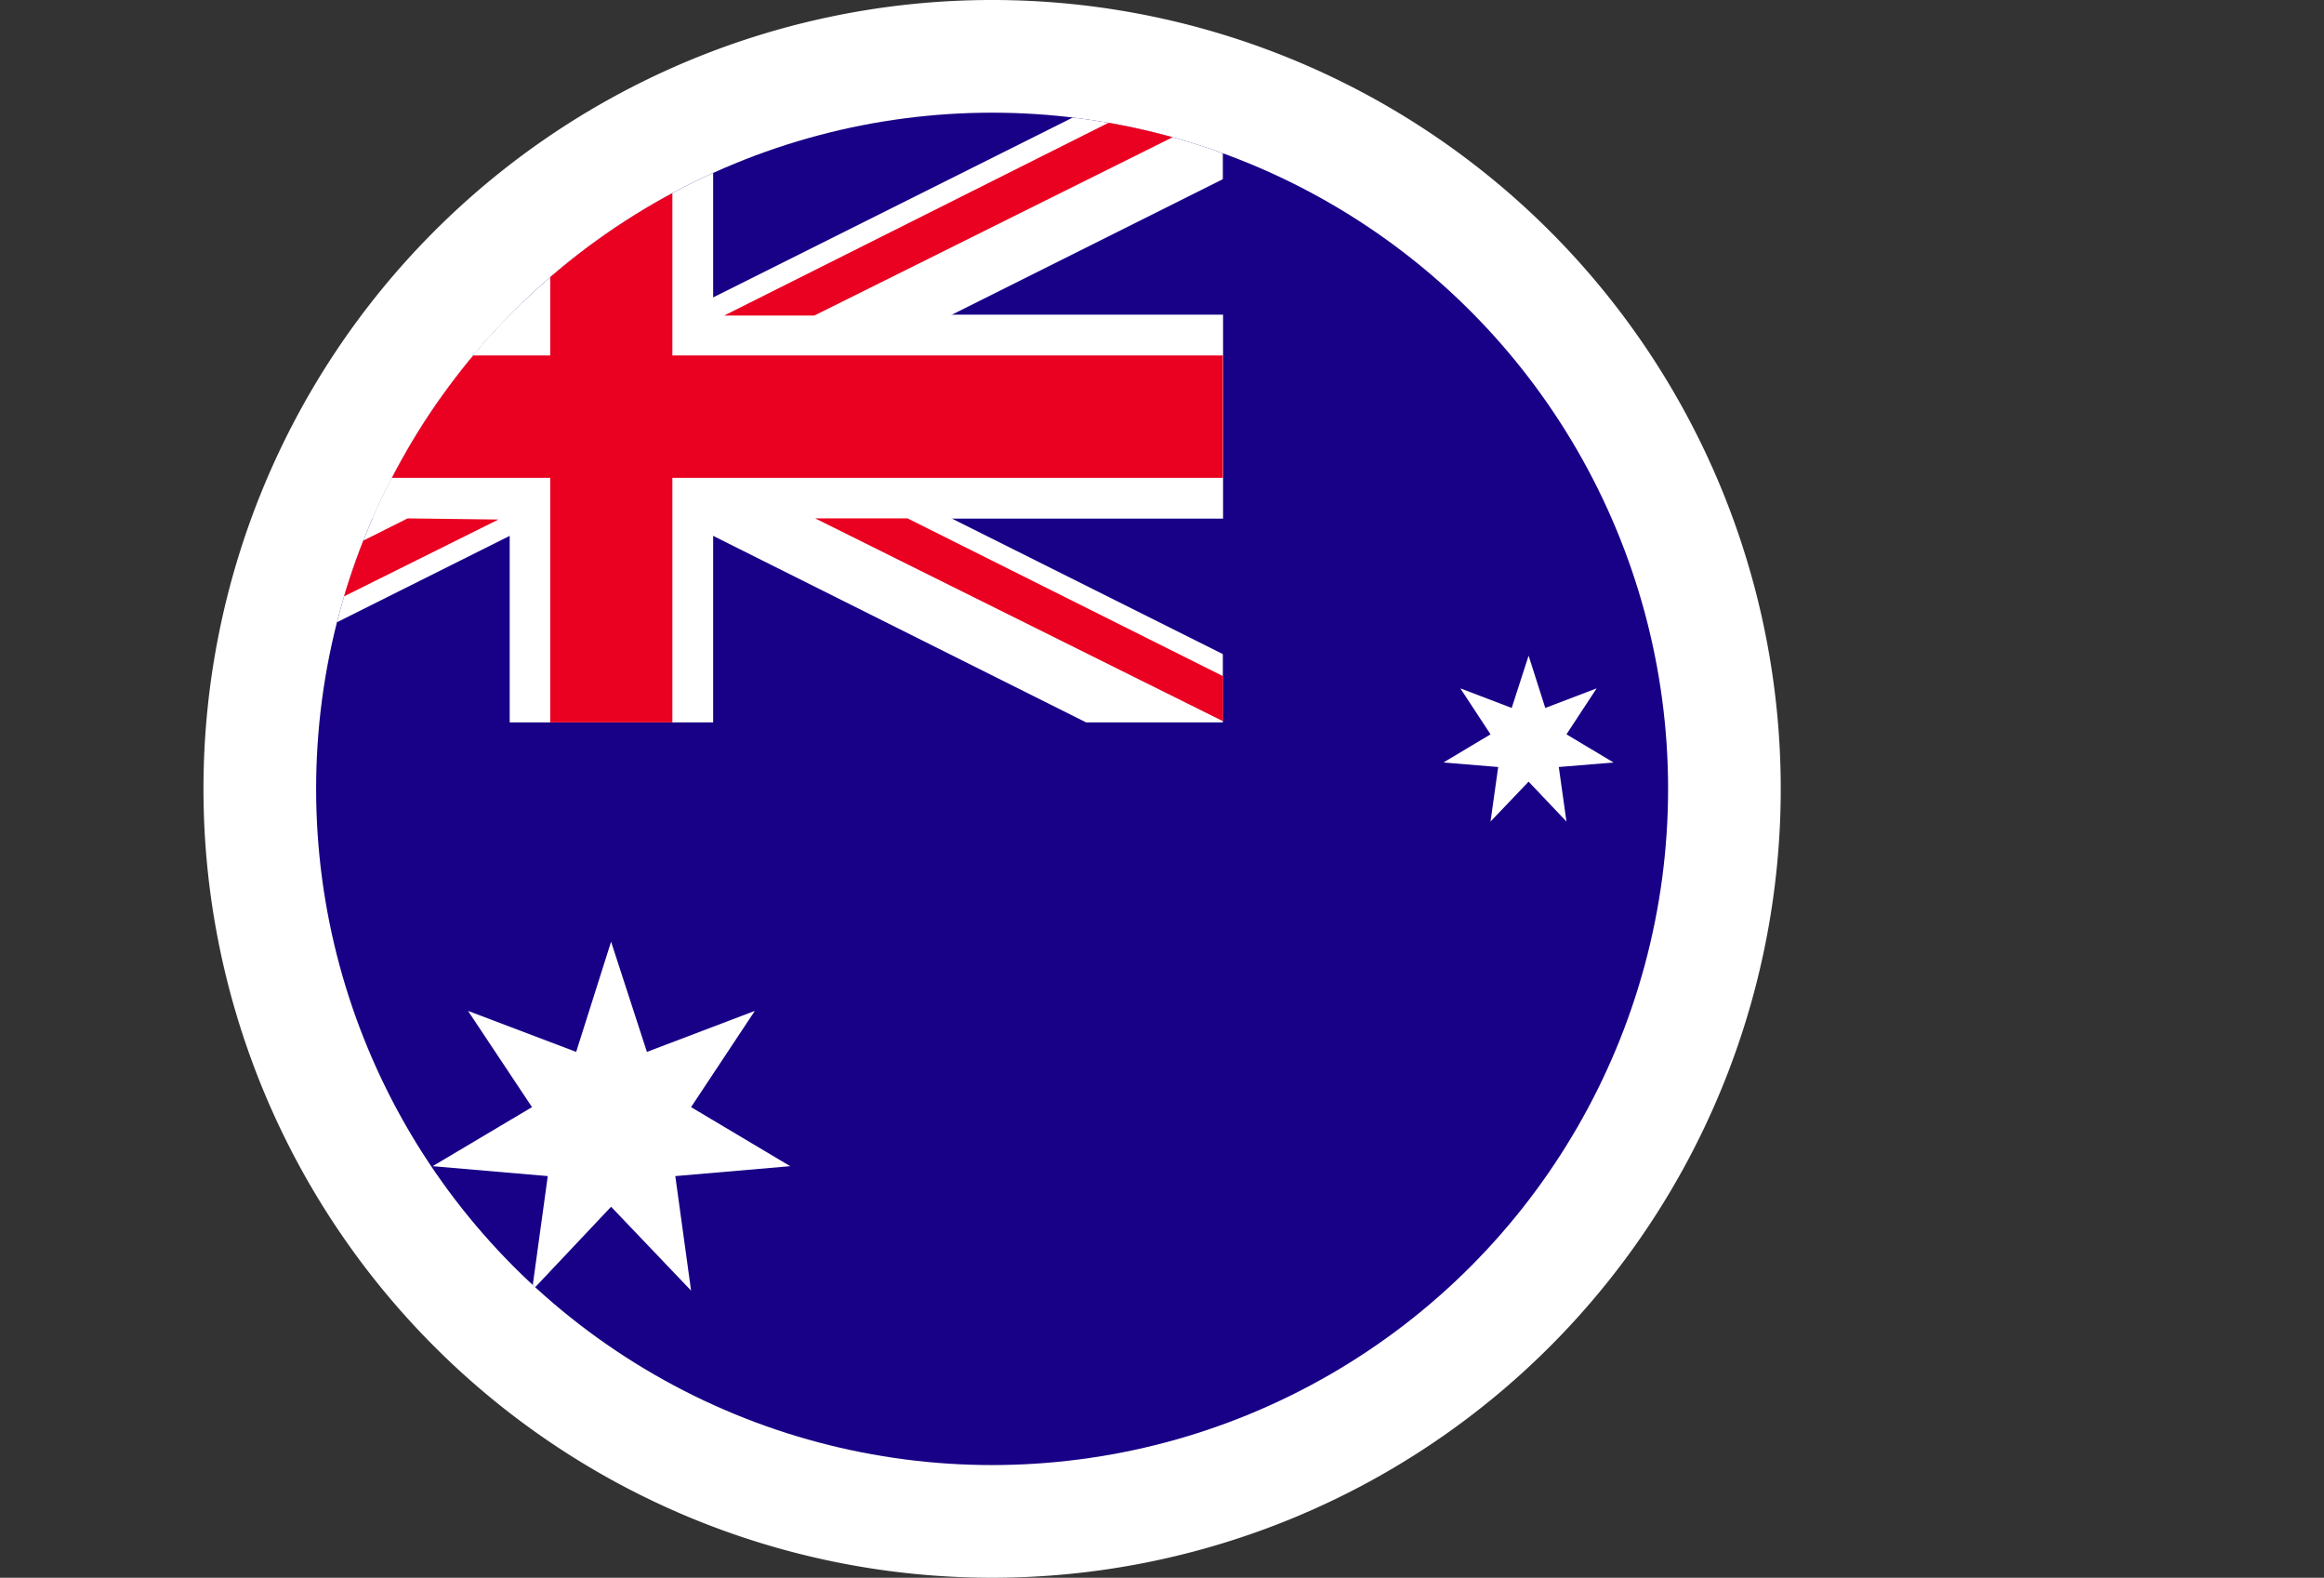
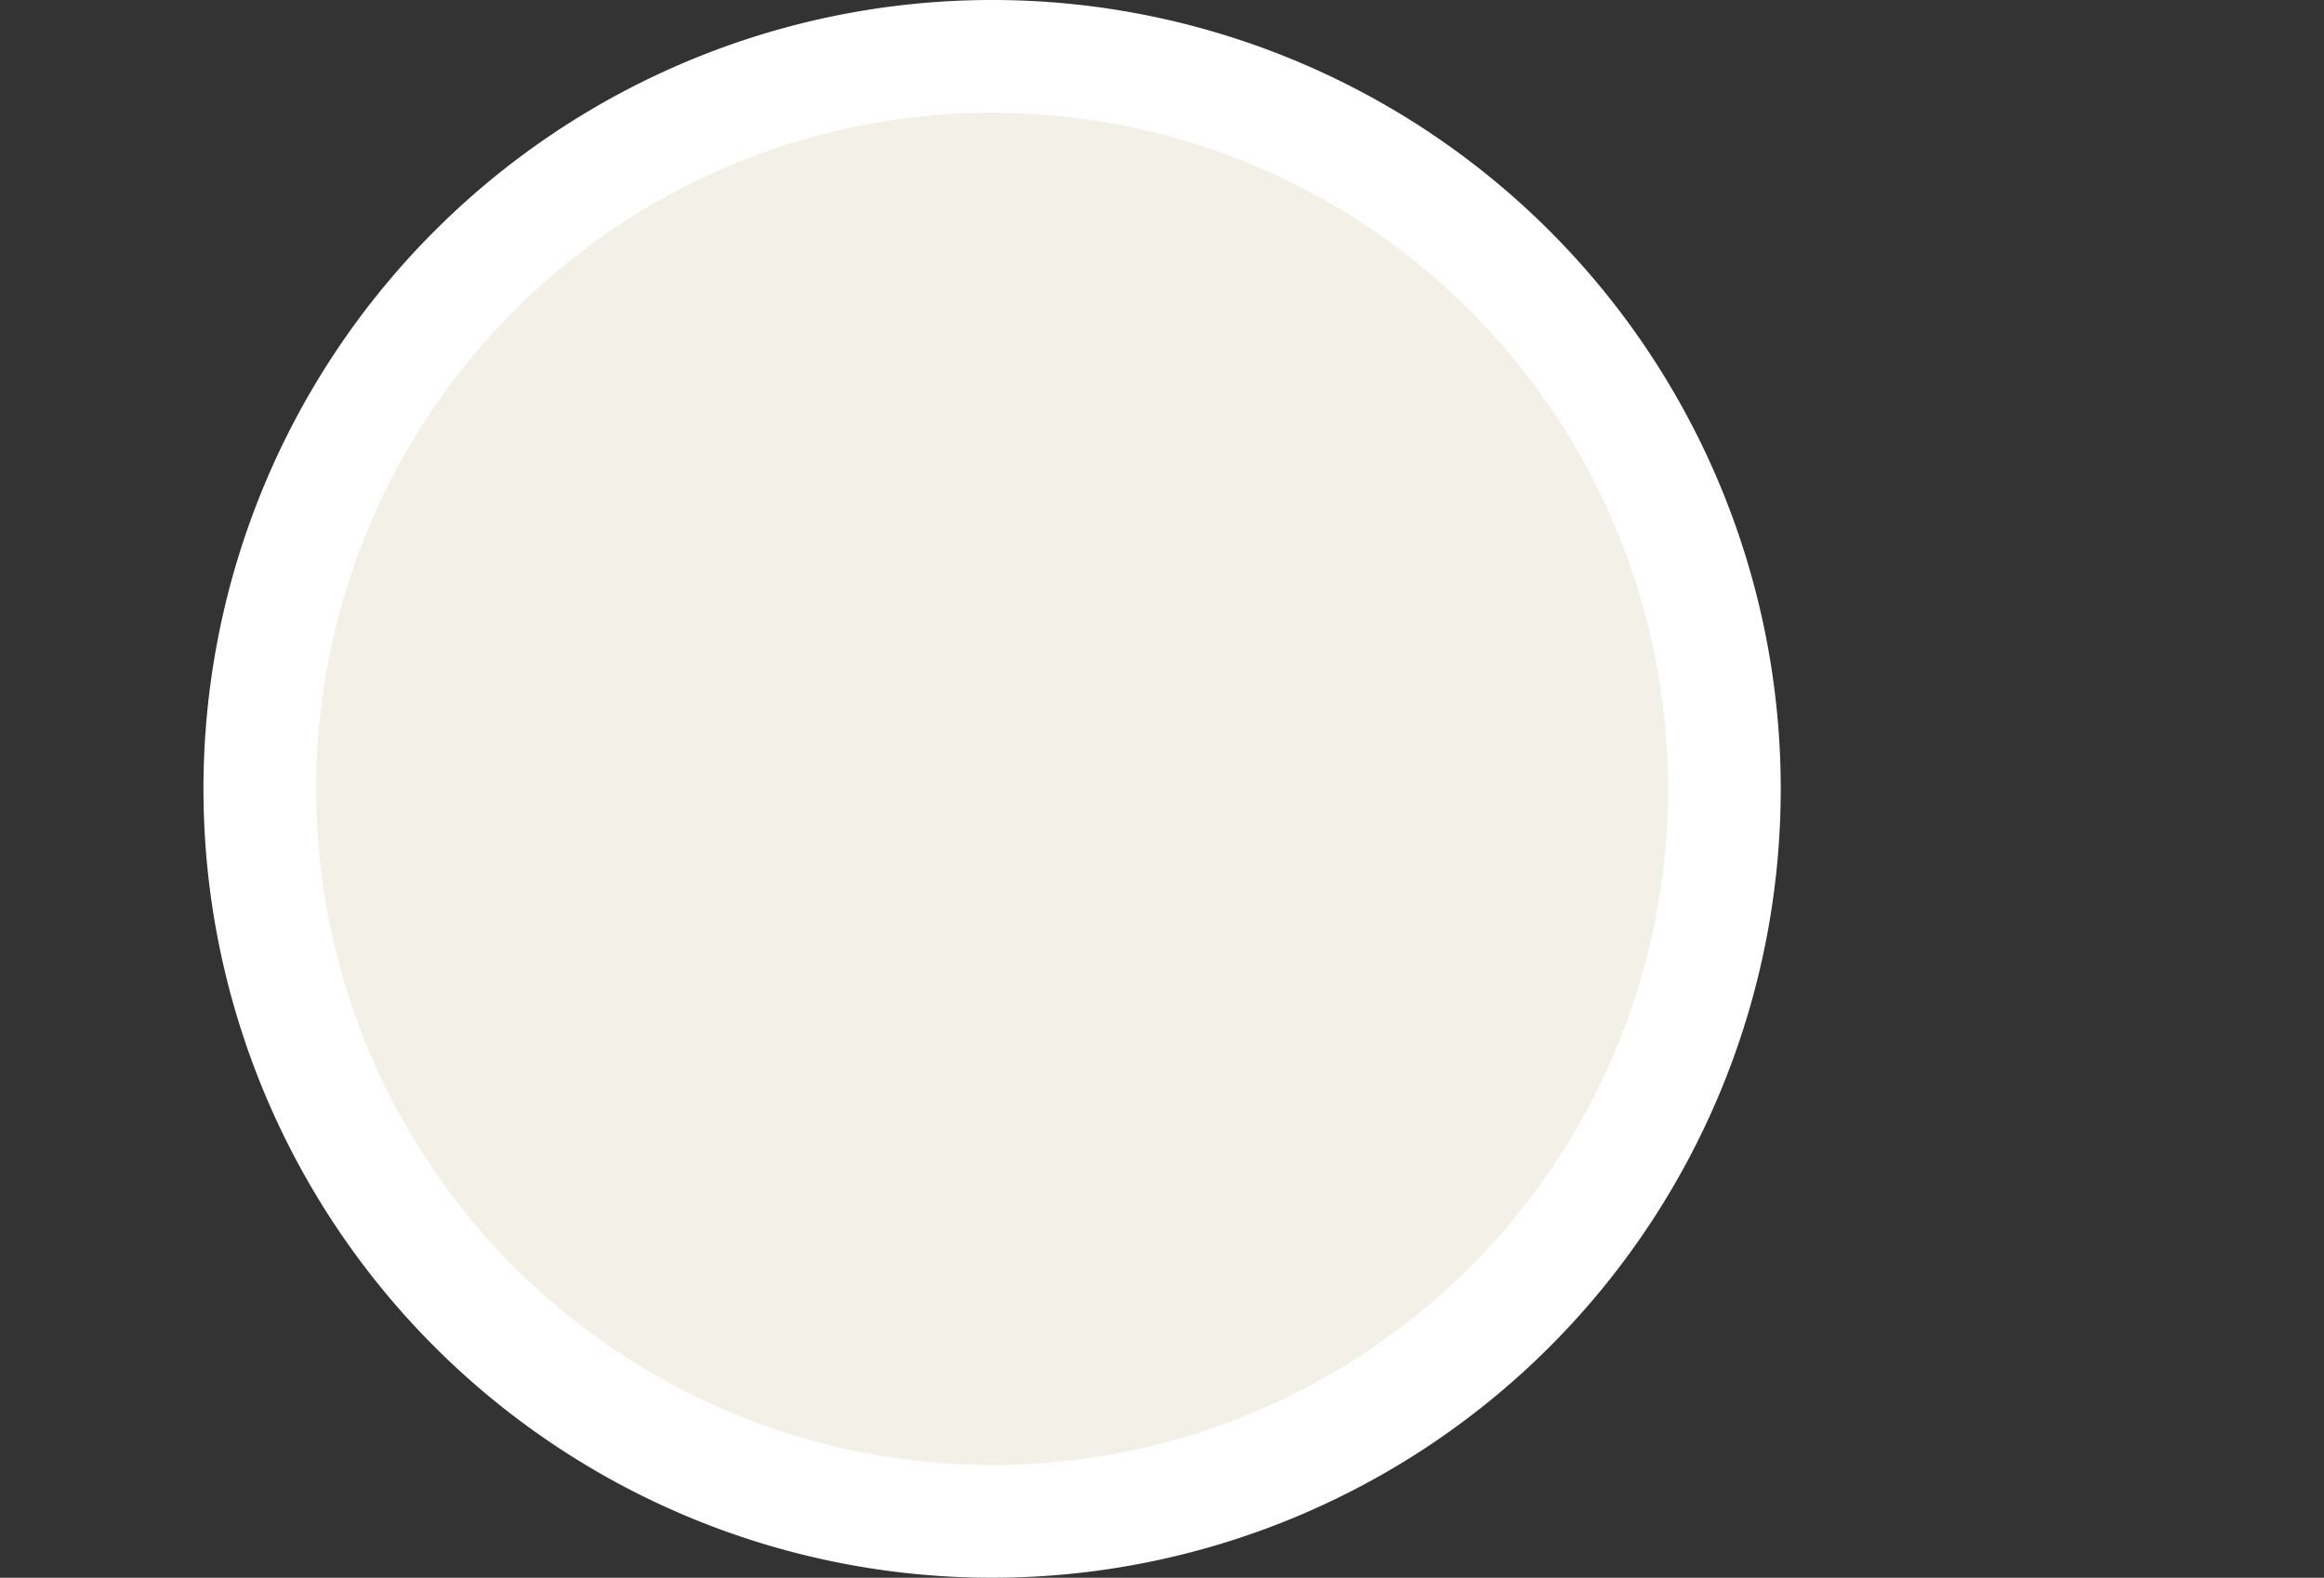
<svg xmlns="http://www.w3.org/2000/svg" viewBox="0 0 103.14 70">
  <rect x="0" y="0" width="103.14" height="70" fill="#333333" stroke="none" />
  <clipPath id="a" transform="translate(9.03)">
-     <circle cx="35" cy="35" r="30" />
-   </clipPath>
+     </clipPath>
  <clipPath id="b" transform="translate(9.03)">
    <path d="m-9.03 4.92h103.14v60.17h-103.14z" />
  </clipPath>
  <circle cx="44.03" cy="35" fill="#f3f0e8" r="32.5" />
  <path d="m35 5a30 30 0 1 1 -30 30 30 30 0 0 1 30-30m0-5a35 35 0 1 0 35 35 35 35 0 0 0 -35-35z" fill="#fff" transform="translate(9.03)" />
  <g clip-path="url(#a)">
    <g clip-path="url(#b)">
      <path d="m0 4.92h103.14v60.17h-103.14z" fill="#180087" />
      <g fill="#fff">
        <path d="m27.12 41.78 1.59 4.89 4.79-1.82-2.83 4.27 4.4 2.62-5.1.44.7 5.08-3.55-3.72-3.51 3.72.7-5.08-5.11-.44 4.41-2.62-2.84-4.27 4.8 1.82z" />
        <path d="m81.39 50.56.76 2.33 2.28-.86-1.34 2.03 2.09 1.25-2.44.21.35 2.42-1.7-1.77-1.67 1.77.34-2.42-2.43-.21 2.09-1.25-1.34-2.03 2.28.86z" />
        <path d="m67.84 29.09.74 2.32 2.28-.87-1.34 2.04 2.09 1.25-2.43.2.34 2.42-1.68-1.77-1.69 1.77.34-2.42-2.43-.2 2.09-1.25-1.34-2.04 2.28.87z" />
        <path d="m81.39 14.39.76 2.32 2.28-.86-1.34 2.03 2.09 1.25-2.44.21.35 2.41-1.7-1.76-1.67 1.76.34-2.41-2.43-.21 2.09-1.25-1.34-2.03 2.28.86z" />
        <path d="m93.47 25.47.74 2.32 2.29-.86-1.36 2.03 2.11 1.24-2.44.22.34 2.42-1.68-1.77-1.68 1.77.33-2.42-2.43-.22 2.1-1.24-1.35-2.03 2.28.86z" />
        <path d="m86.83 36.35.59 1.45 1.56.12-1.19 1 .37 1.53-1.33-.83-1.32.83.37-1.53-1.2-1 1.56-.12z" />
        <path d="m22.62 4.92v9.04h-22.62v9.05h22.62v9.04h9.03v-9.04h22.63v-9.05h-22.63v-9.04z" />
        <path d="m0 4.92v3.03l48.2 24.1h6.07v-3.03l-48.2-24.1z" />
        <path d="m48.2 4.92-48.2 24.1v3.03h6.07l48.2-24.1v-3.03z" />
      </g>
      <path d="m24.42 4.92v10.85h-24.42v5.43h24.42v10.85h5.42v-10.85h24.43v-5.43h-24.43v-10.85z" fill="#ea0020" />
      <path d="m-9 4.92v2l14 7.08h4.06zm50.22 0-18.11 9.08h4l18.09-9z" fill="#ea0020" transform="translate(9.03)" />
      <path d="m9.06 23-18.06 9.05h4l18.09-9zm18.09 0 18.1 9v-2l-14-7z" fill="#ea0020" transform="translate(9.03)" />
    </g>
  </g>
</svg>